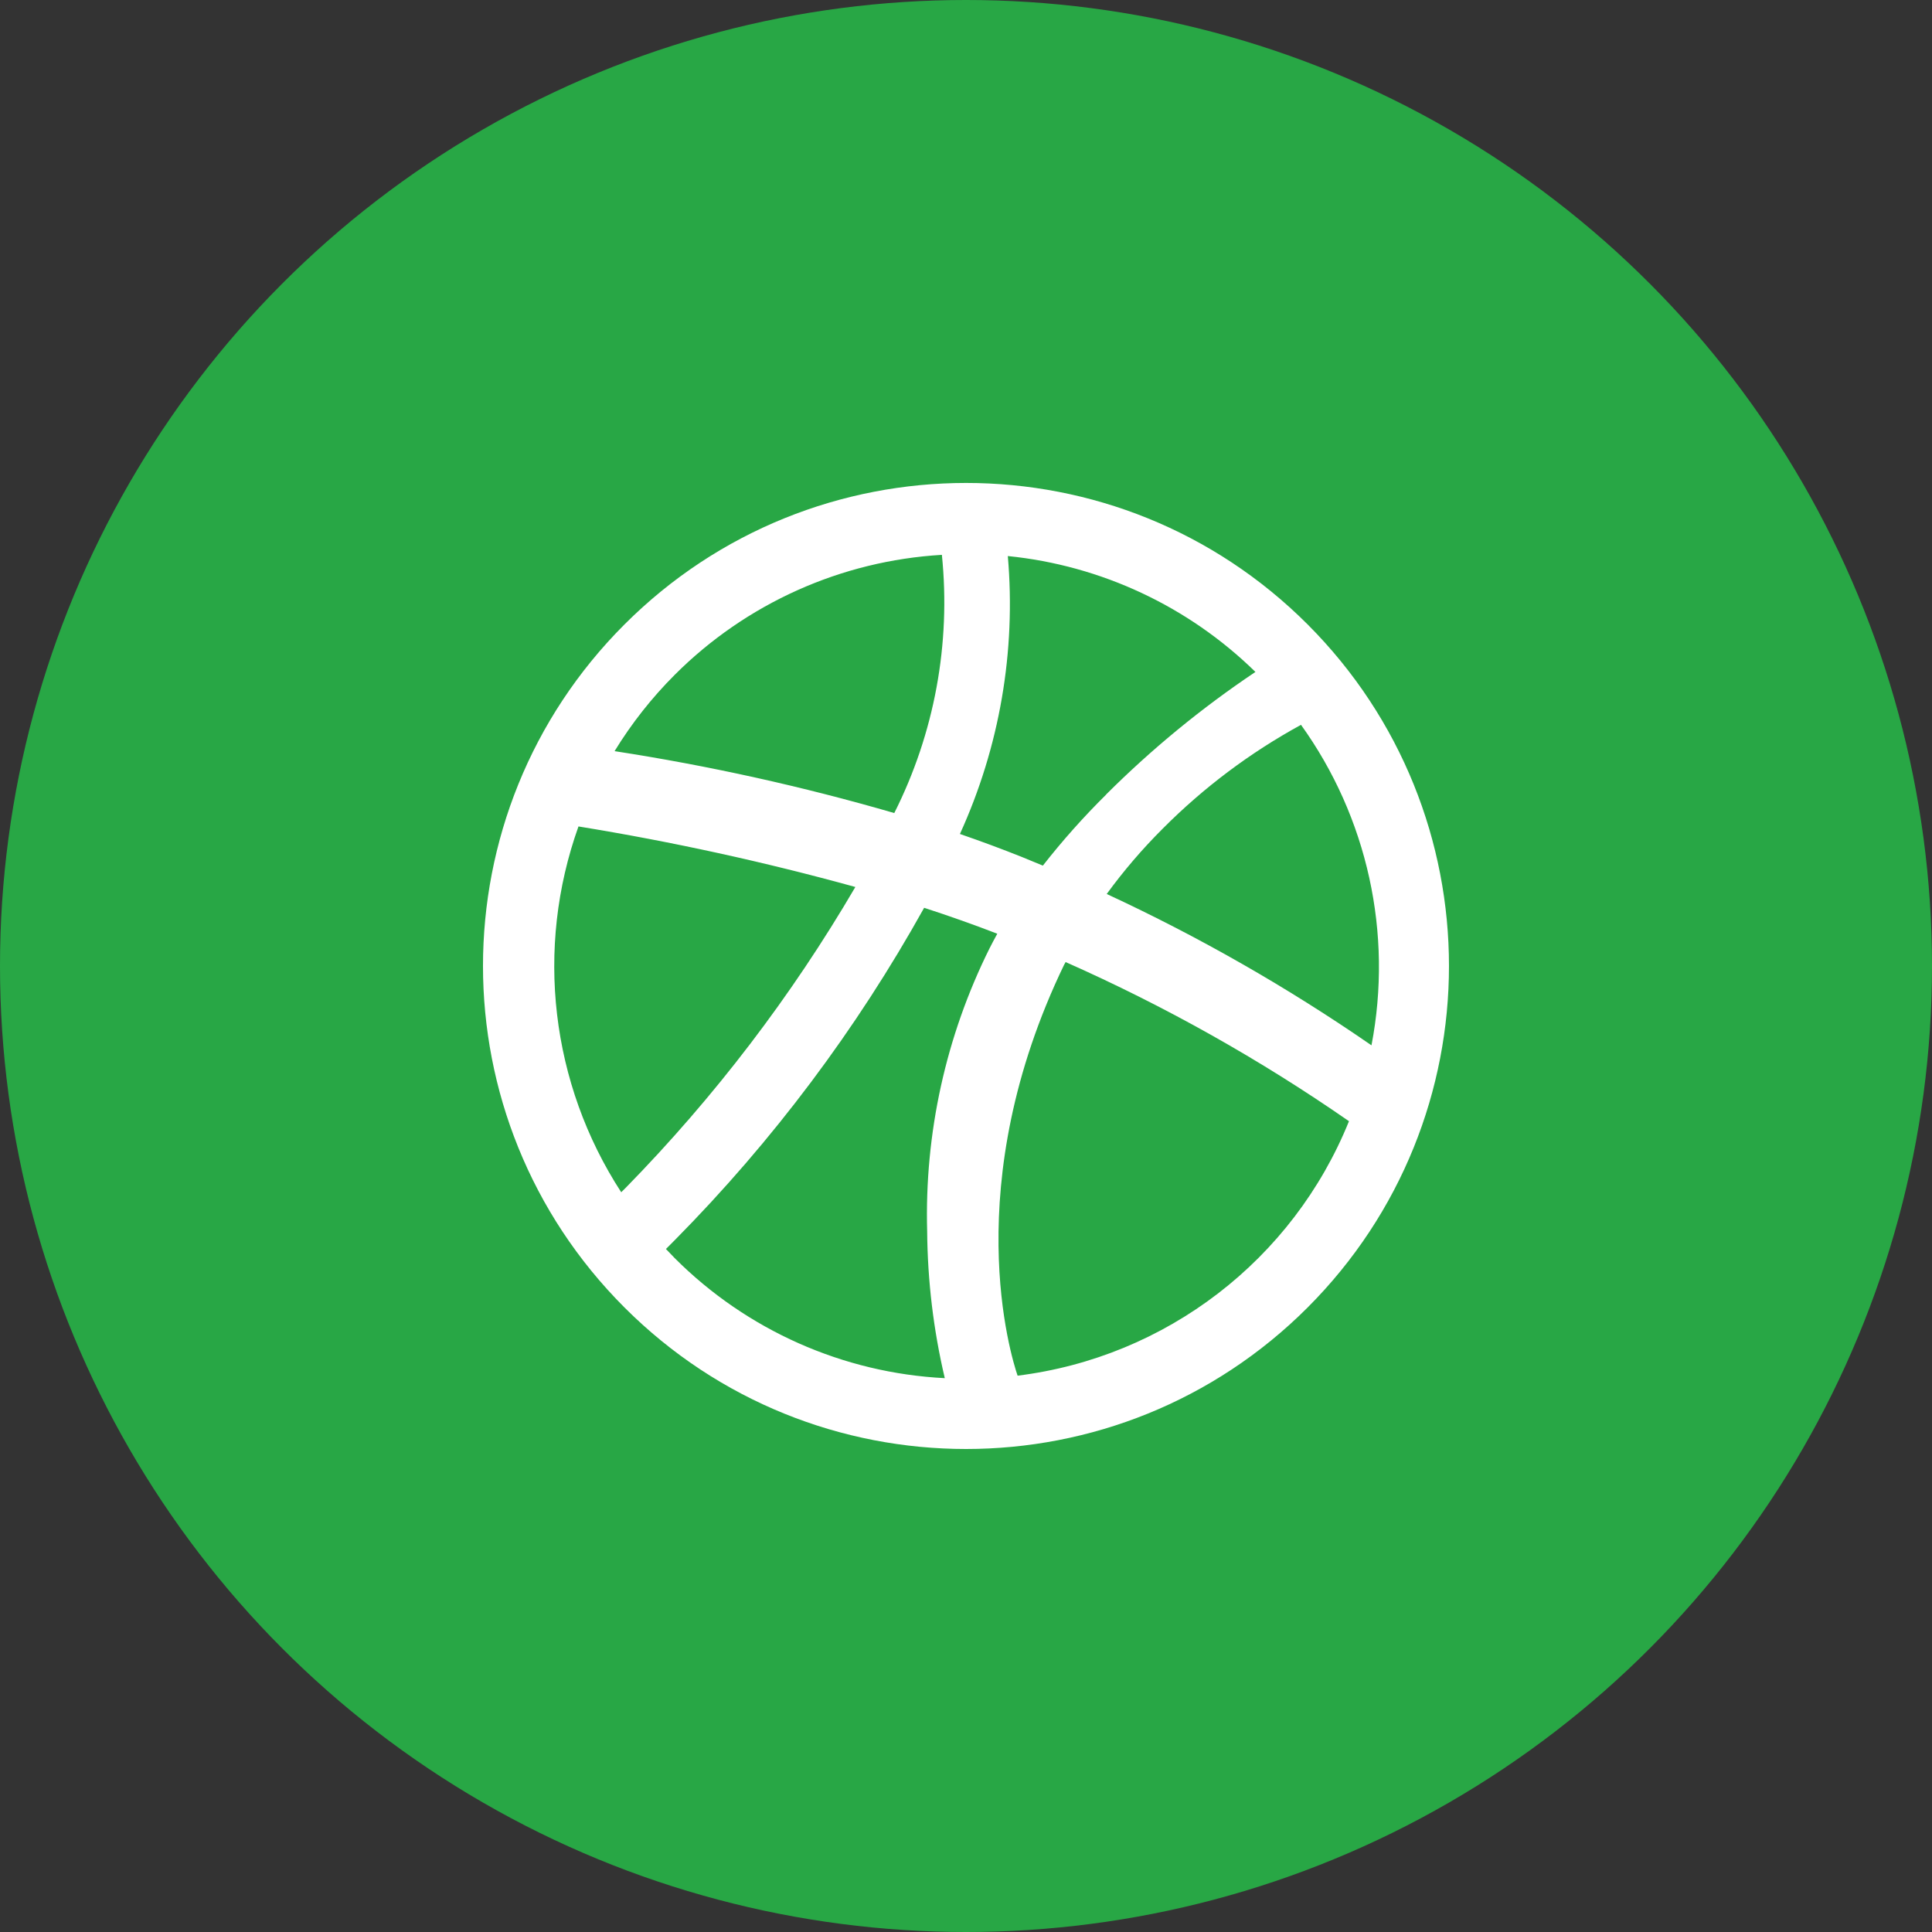
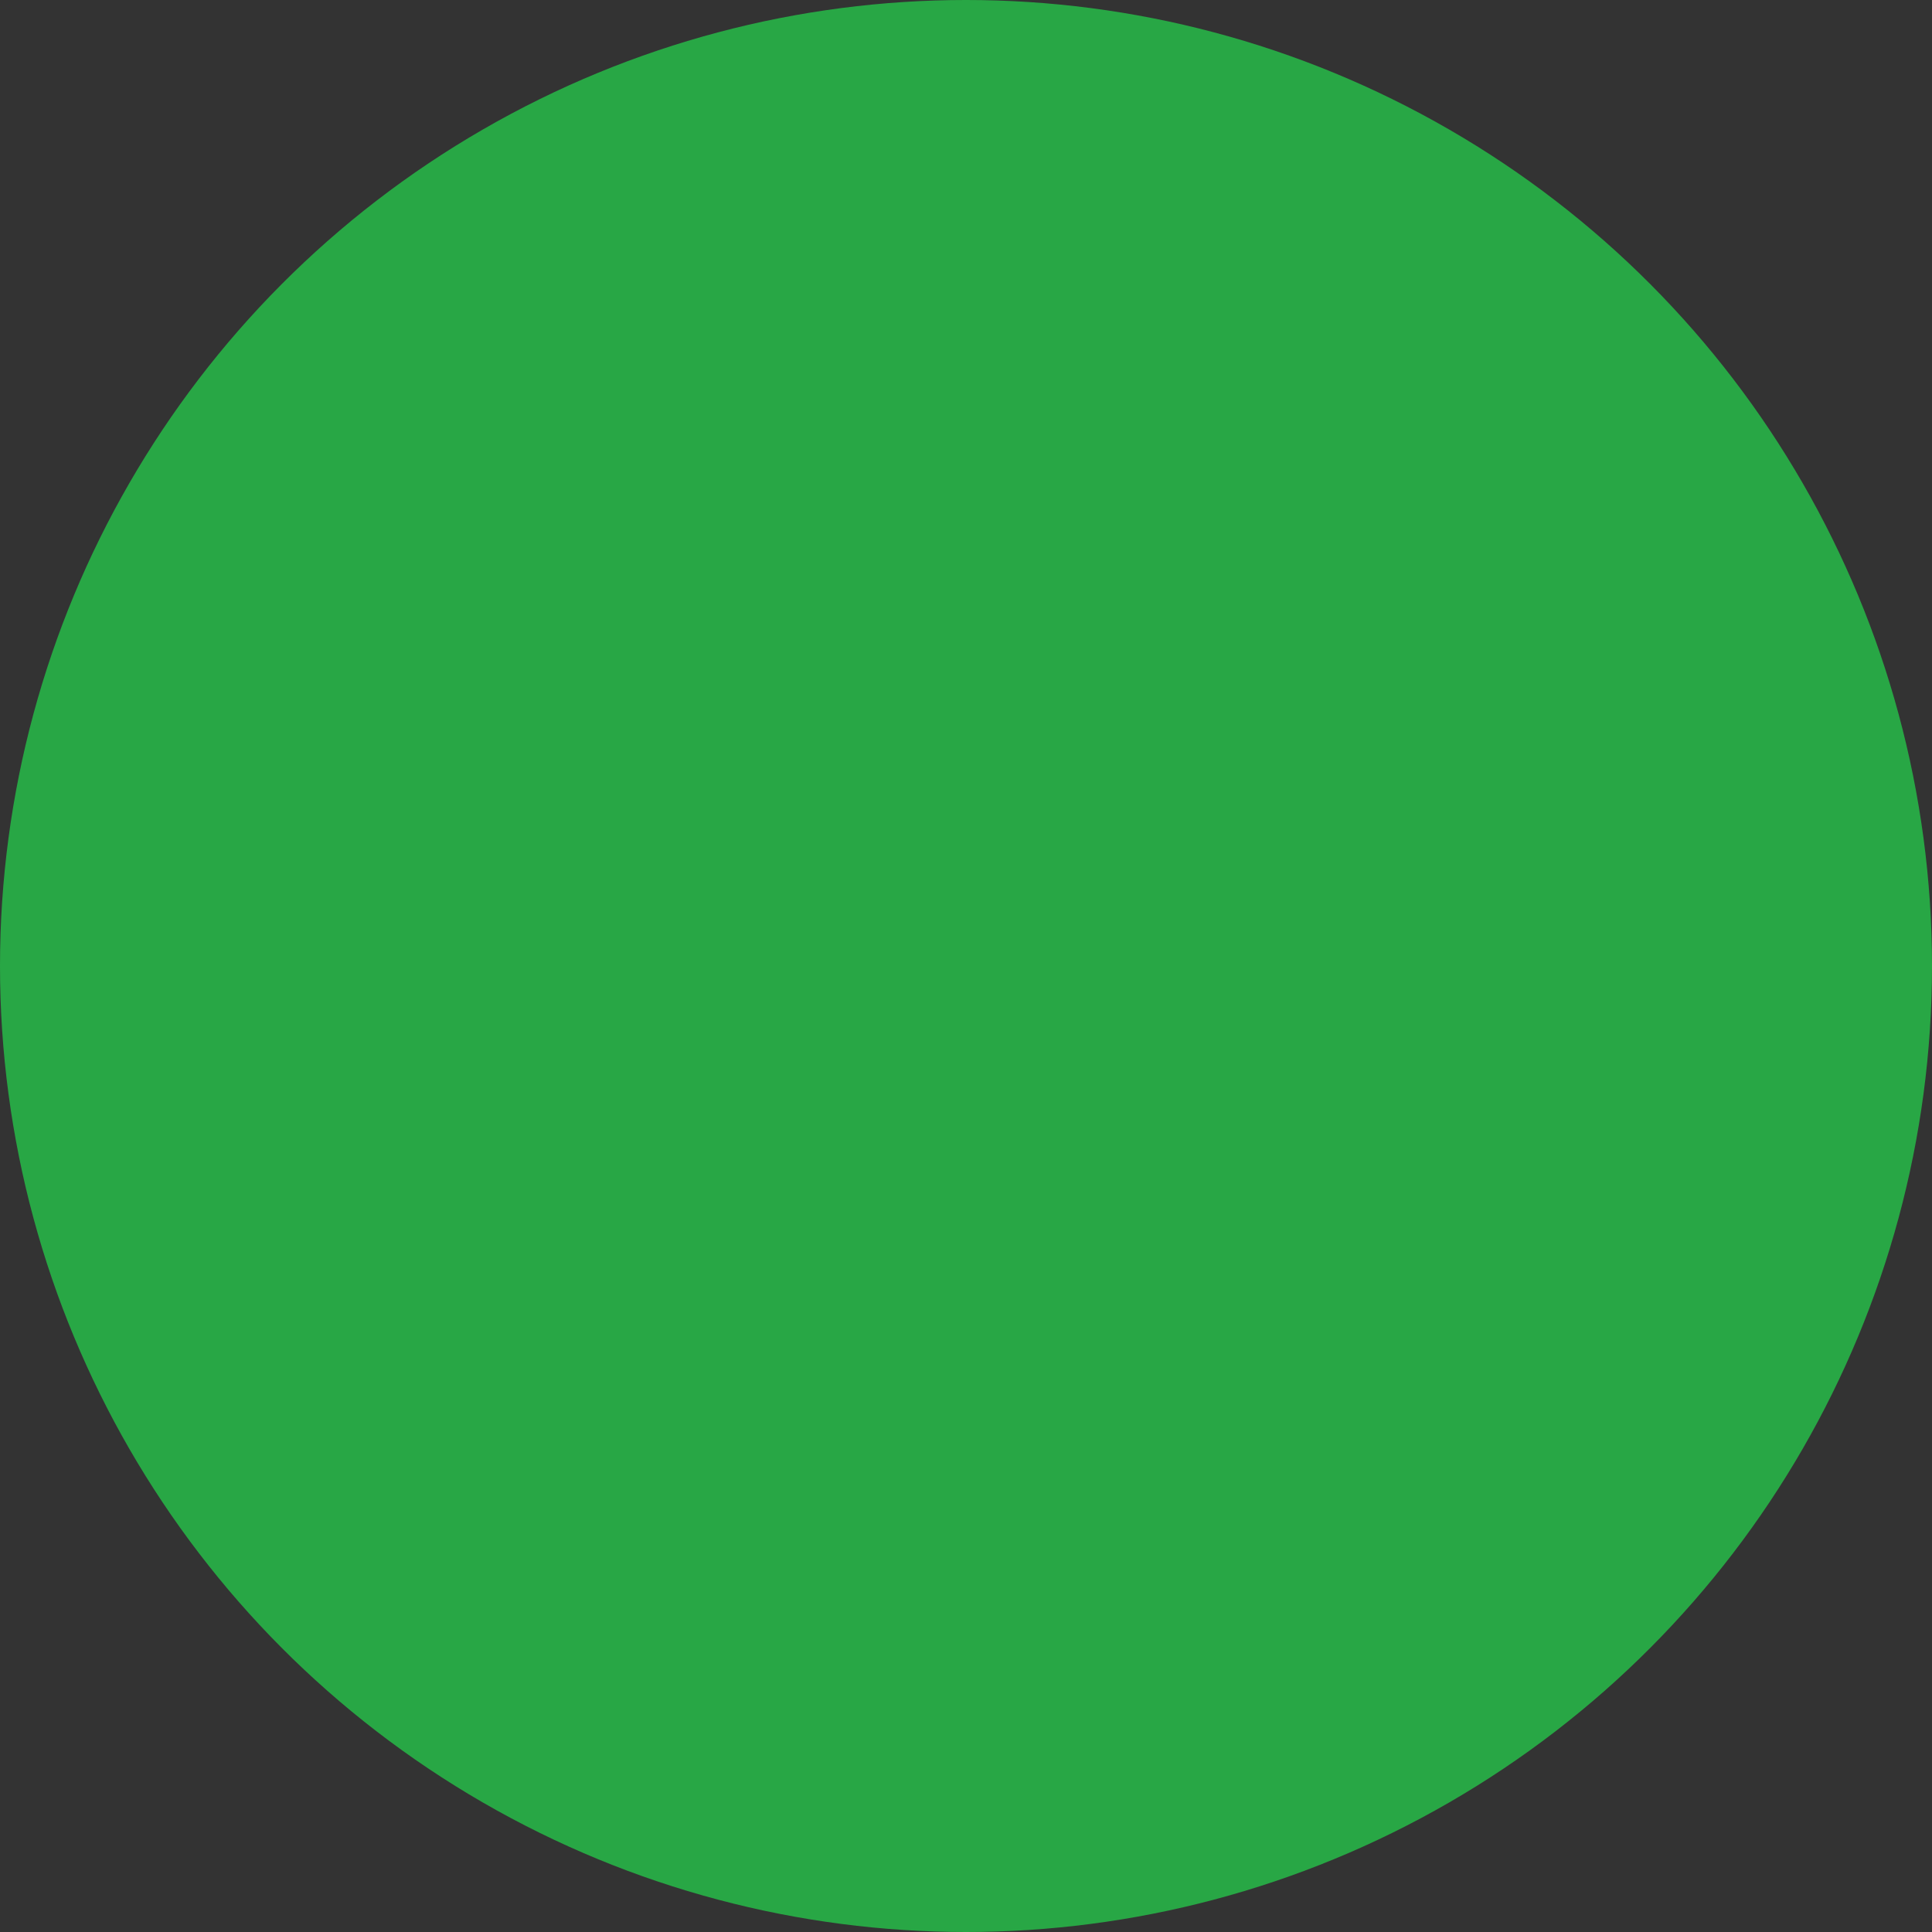
<svg xmlns="http://www.w3.org/2000/svg" version="1.1" id="Layer_1" x="0px" y="0px" width="48px" height="48px" viewBox="0 0 48 48" enable-background="new 0 0 48 48" xml:space="preserve">
  <rect x="0" y="0" width="48" height="48" fill="#333333" stroke="none" />
  <circle fill="#28A745" cx="24" cy="24" r="24" />
-   <path id="Dribbble-2" fill="#FFFFFF" d="M32.488,32.484c-4.687,4.688-12.286,4.688-16.973,0c-4.687-4.687-4.687-12.283,0-16.97  c4.688-4.687,12.288-4.687,16.973,0C37.17,20.204,37.17,27.796,32.488,32.484z M26.475,23.902l-0.008,0.014l-0.009,0.018  L26.45,23.95l-0.005,0.004l0,0l0,0c-2.655,5.491-1.323,9.757-1.163,10.224c3.688-0.457,6.84-2.877,8.233-6.322  C31.299,26.318,28.941,24.995,26.475,23.902L26.475,23.902z M28.889,20.586c-0.506,0.504-0.972,1.048-1.393,1.625  c2.295,1.064,4.496,2.322,6.578,3.76c0.535-2.782-0.098-5.662-1.751-7.963C31.061,18.698,29.904,19.566,28.889,20.586L28.889,20.586  z M16.545,31.031c0.078,0.078,0.144,0.152,0.218,0.227c1.79,1.791,4.182,2.854,6.71,2.982c-0.282-1.196-0.428-2.42-0.438-3.649  c-0.067-2.433,0.464-4.845,1.547-7.024c0.047-0.094,0.119-0.23,0.195-0.369c-0.571-0.221-1.183-0.438-1.817-0.644  c-1.678,3.016-3.758,5.79-6.184,8.245C16.647,30.93,16.569,31.008,16.545,31.031z M27.482,19.738  c1.136-1.133,2.377-2.152,3.709-3.044c-1.664-1.63-3.834-2.646-6.152-2.879c0.206,2.366-0.205,4.745-1.19,6.905  c0.526,0.181,1.042,0.373,1.531,0.568c0.16,0.064,0.334,0.136,0.53,0.218c0.486-0.621,1.013-1.212,1.574-1.767L27.482,19.738z   M14.372,20.533c-1.083,3.029-0.69,6.39,1.062,9.088l0.12-0.119c2.198-2.246,4.111-4.753,5.697-7.465  C18.986,21.412,16.69,20.91,14.372,20.533z M16.765,16.764c-0.572,0.572-1.074,1.209-1.496,1.898  c2.347,0.362,4.668,0.876,6.949,1.538c0.998-1.982,1.408-4.208,1.183-6.415C20.898,13.932,18.537,14.992,16.765,16.764z" />
</svg>